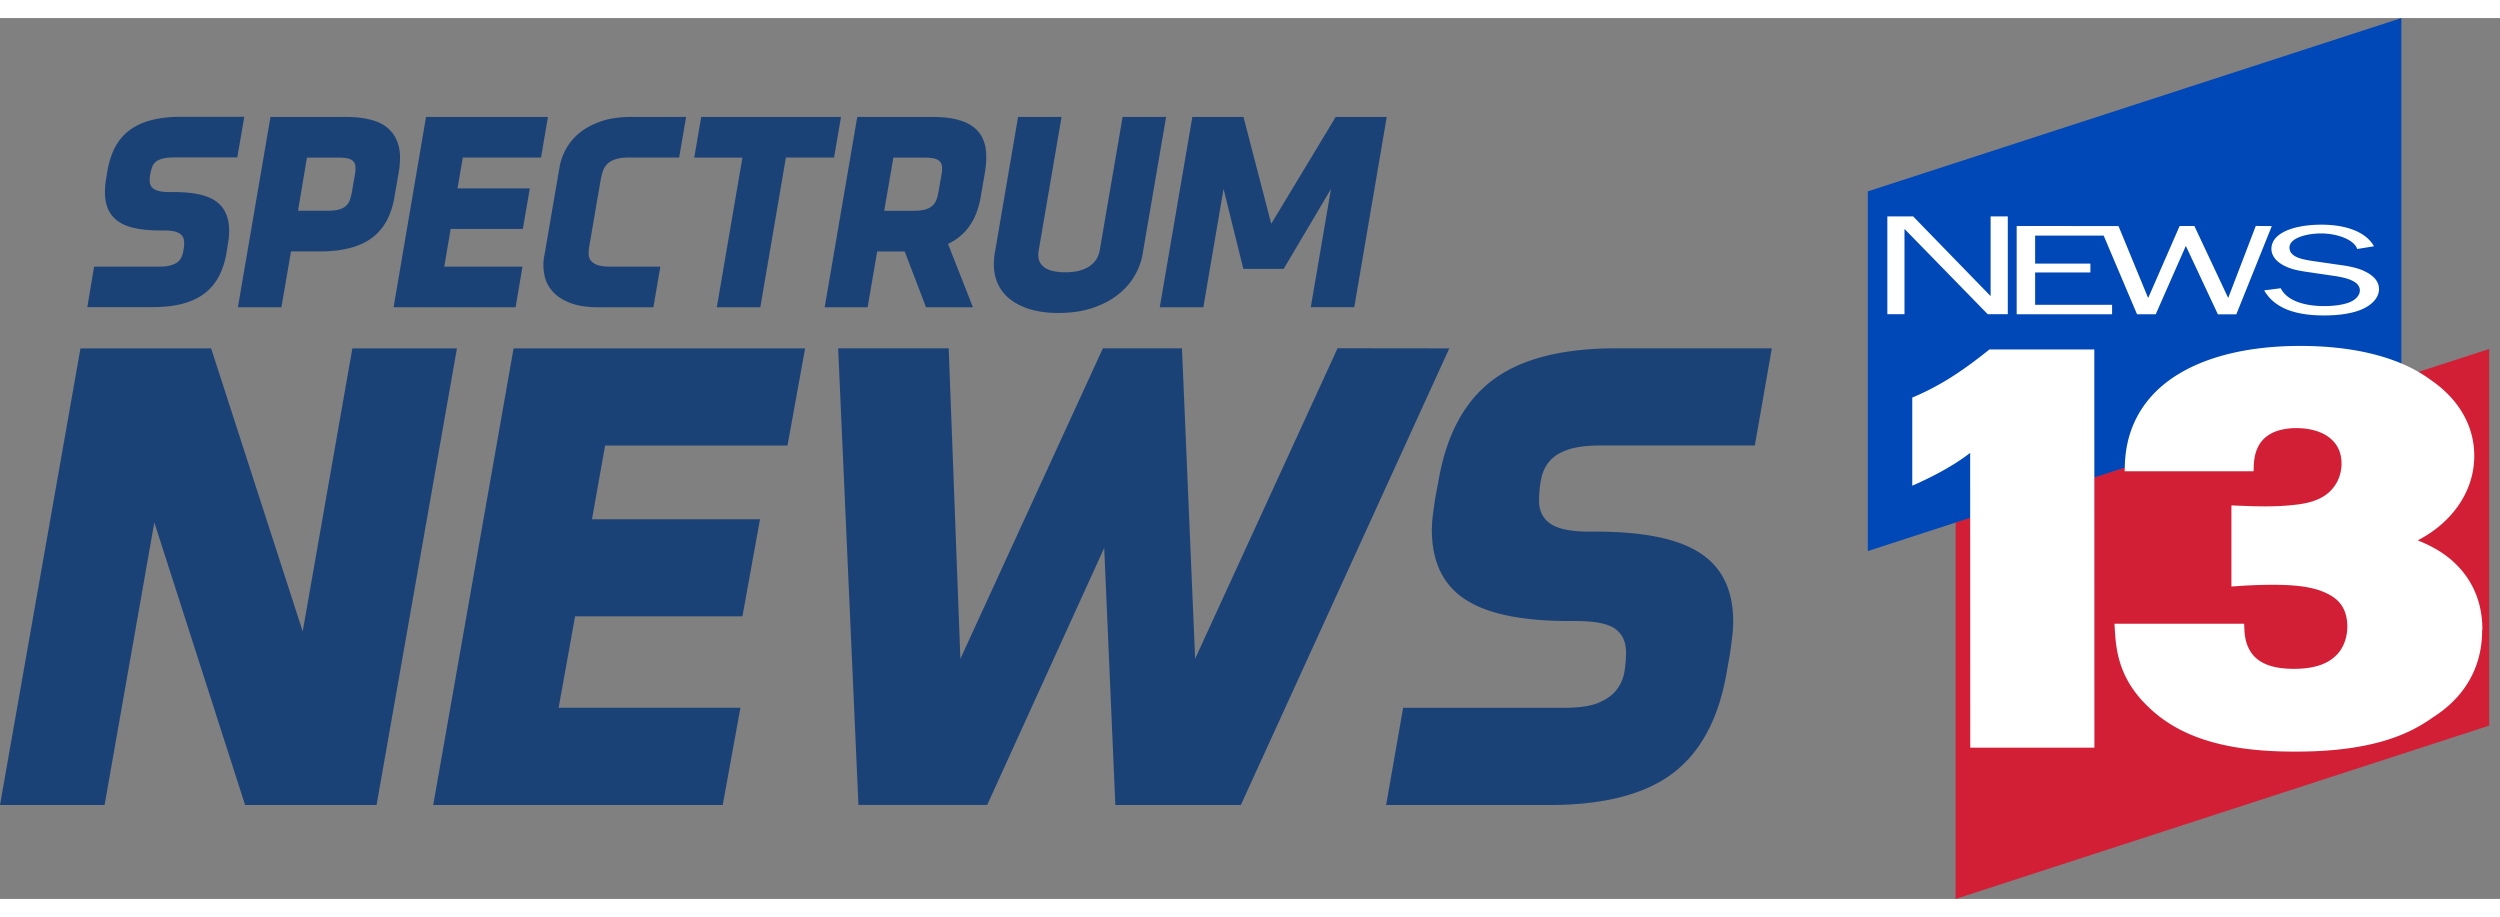
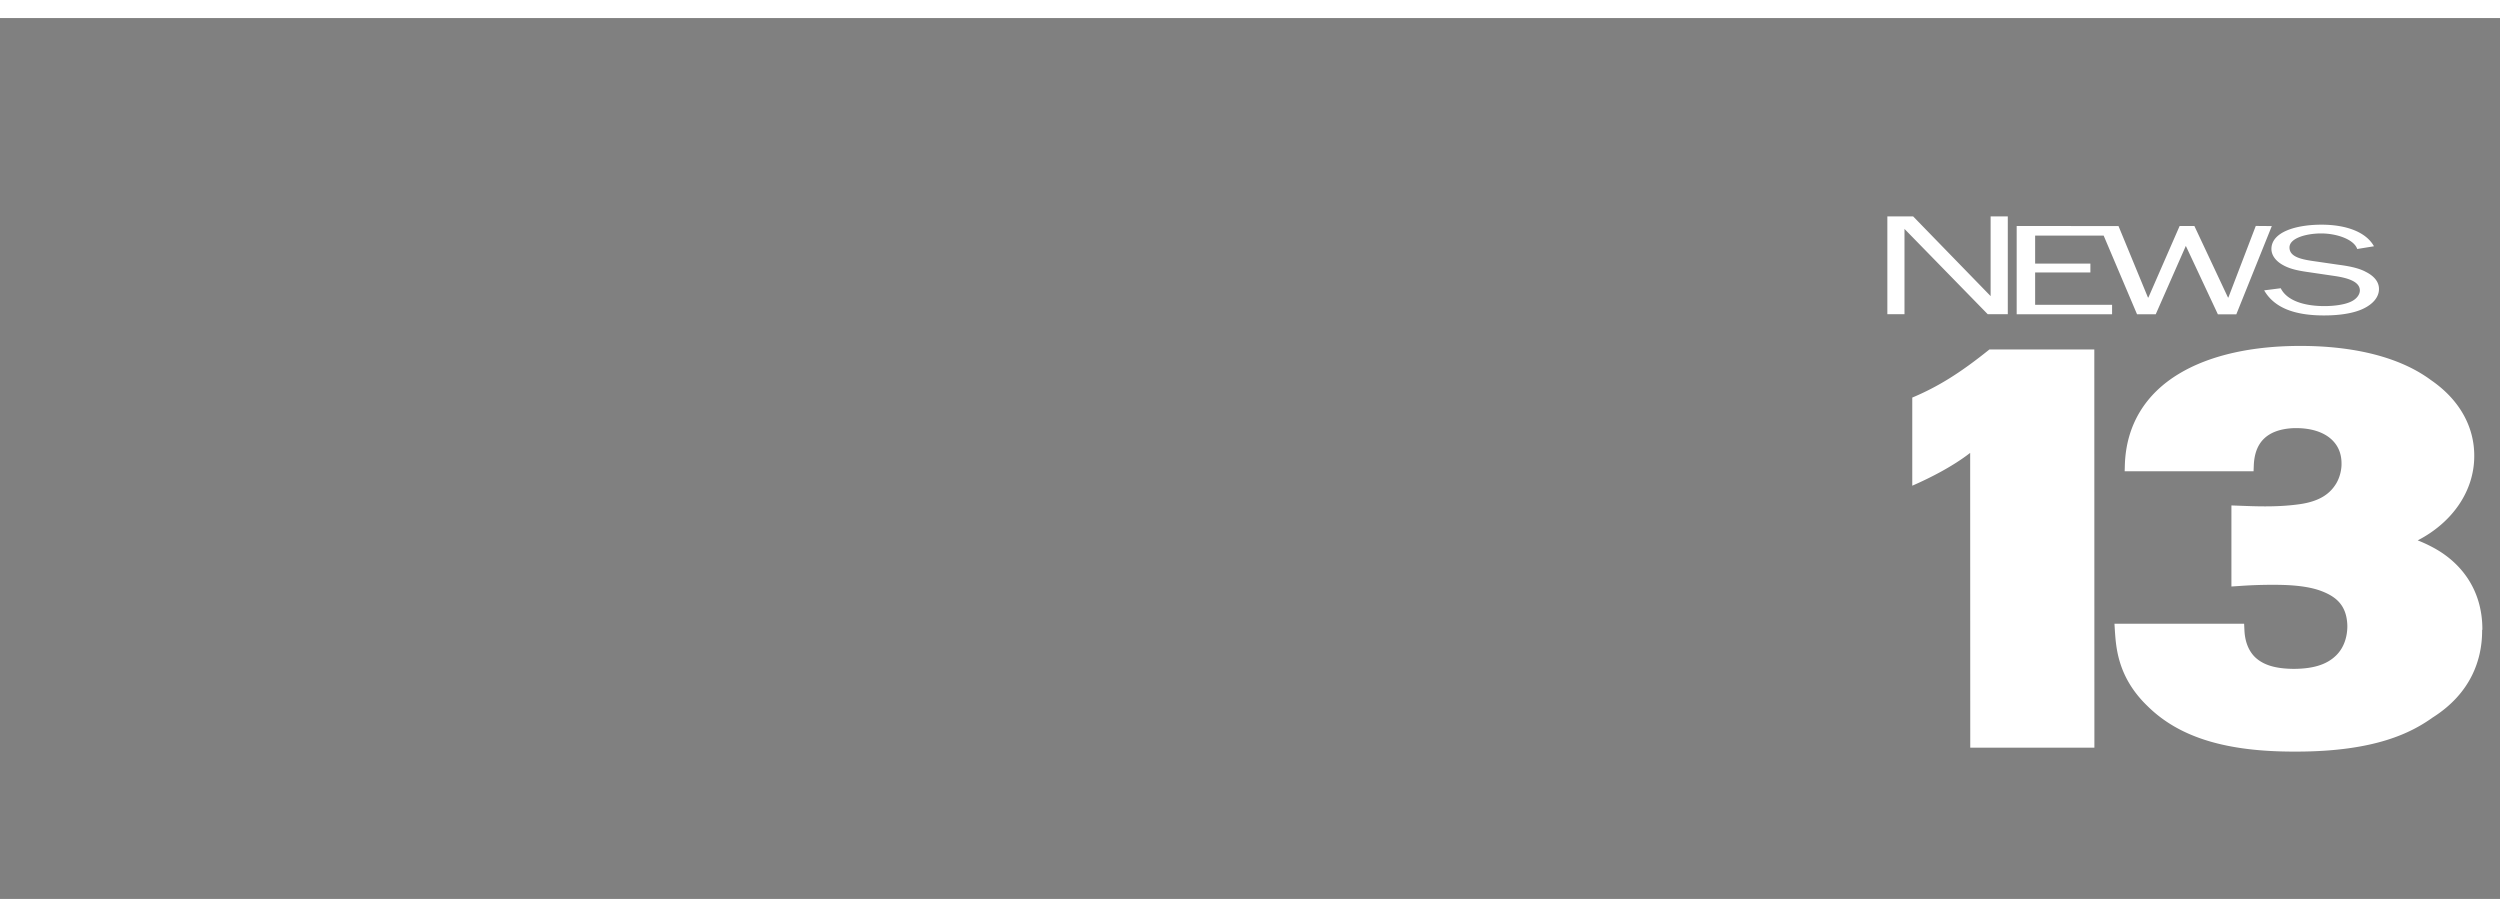
<svg xmlns="http://www.w3.org/2000/svg" height="917" viewBox="0.4 0 448.944 158.187" width="2500">
  <rect x="0.4" y="0" width="448.944" height="158.187" fill="#808080" stroke="none" />
  <path d="M.4 0h7.635v7.635H.4z" fill="none" />
-   <path d="M54.758 110.143l8.917-50.823h18.78l-14.429 81.995H44.413l-16.3-50.74-8.932 50.74H.4L14.844 59.32h23.469m62.404 64.527h32.645l-3.175 17.468H78.196L92.625 59.32h52.357l-3.168 17.445h-32.752l-2.352 13.238h30.172l-3.16 17.437h-30.05M260.66 59.32l-37.432 81.995h-22.537l-2-46.159-21.018 46.151h-23.117l-3.642-81.995h19.85l2.1 55.748 25.59-55.755h14.2l2.367 55.747 25.576-55.755m46.807 63.68c1.45-.588 2.55-1.375 3.298-2.344.74-.97 1.206-2.039 1.405-3.207s.29-2.351.29-3.512c0-1.885-.65-3.282-1.94-4.23-1.297-.93-3.664-1.404-7.1-1.404h-1.175c-8.528 0-14.765-1.298-18.72-3.924-3.955-2.611-5.932-6.764-5.932-12.475.015-.862.061-1.733.183-2.634.115-.9.245-1.908.412-2.992l.703-3.741c1.489-8.055 4.749-13.926 9.803-17.636 5.038-3.71 12.39-5.573 22.01-5.573h27.942l-3.054 17.452h-27.713c-2.344 0-4.237.23-5.688.703-1.45.458-2.565 1.145-3.344 1.985-.786.862-1.313 1.908-1.588 3.168s-.412 2.626-.412 4.107c0 1.794.687 3.161 2.062 4.1s3.695 1.405 6.977 1.405H287c8.528 0 14.773 1.275 18.72 3.863 3.947 2.573 5.924 6.672 5.924 12.291 0 .863-.053 1.78-.183 2.749-.114.992-.252 2.015-.412 3.115l-.687 3.87c-1.489 8.047-4.734 13.926-9.742 17.636s-12.368 5.573-22.064 5.573h-29.24l3.054-17.46h29.011c2.565 0 4.58-.305 6.031-.878M16.074 51.93l1.221-7.291H29.03c.825 0 1.497-.076 2.016-.23.534-.152.947-.35 1.26-.595.305-.252.534-.534.687-.885a4.35 4.35 0 0 0 .328-1.084c.092-.535.153-1.039.153-1.497s-.1-.84-.321-1.175c-.206-.321-.58-.573-1.092-.764-.519-.175-1.244-.267-2.183-.267h-.764c-1.931 0-3.588-.176-4.94-.52-1.358-.343-2.427-.9-3.206-1.656-.794-.763-1.313-1.74-1.557-2.94a9.125 9.125 0 0 1-.168-1.831c0-.726.076-1.527.229-2.405l.252-1.527c.305-1.642.786-3.054 1.45-4.276.688-1.198 1.558-2.183 2.642-2.962 1.084-.763 2.382-1.351 3.894-1.725 1.496-.382 3.221-.573 5.191-.573h11.375l-1.267 7.299H31.724c-.878 0-1.588.076-2.122.214s-.962.343-1.26.61a2.19 2.19 0 0 0-.649.993c-.13.382-.244.84-.336 1.344-.091.511-.106.954-.053 1.336s.206.687.458.946c.26.26.634.458 1.145.58.496.13 1.145.199 1.97.199h.794c1.924 0 3.565.176 4.924.52 1.344.335 2.42.892 3.207 1.648.801.764 1.32 1.74 1.565 2.94.122.557.183 1.183.183 1.87 0 .733-.076 1.527-.23 2.405l-.259 1.603c-.29 1.664-.778 3.107-1.45 4.329-.687 1.221-1.565 2.23-2.657 3.015-1.084.787-2.382 1.375-3.894 1.756-1.504.382-3.229.573-5.176.573h-11.81zm27.049 0l5.848-34.172h13.55c1.742 0 3.268.175 4.582.534 1.32.344 2.39.916 3.206 1.718.84.81 1.405 1.832 1.71 3.077a7.99 7.99 0 0 1 .214 2.061c0 .786-.076 1.634-.229 2.542l-.763 4.413c-.565 3.36-1.932 5.818-4.093 7.406-2.152 1.58-5.176 2.366-9.054 2.397h-5.436L50.94 51.93h-7.825zM53.895 34.6h5.42c.794 0 1.451-.077 1.947-.214.512-.153.916-.351 1.237-.634.305-.267.557-.626.718-1.053.152-.428.282-.932.381-1.504l.55-3.192c.061-.381.092-.717.092-.992 0-.199 0-.359-.023-.481-.061-.382-.214-.687-.458-.893-.252-.214-.596-.367-1.03-.458a9.78 9.78 0 0 0-1.635-.123h-5.573l-1.603 9.551zM71.08 51.93l5.825-34.172h21.896l-1.244 7.29H83.509l-.947 5.536h12.98l-1.253 7.29H81.326L80.18 44.64h14.047l-1.237 7.29zm27.042-9.085l2.748-16.01c.176-1.1.557-2.183 1.145-3.267a9.647 9.647 0 0 1 2.42-2.917c1.039-.862 2.336-1.565 3.894-2.1 1.542-.534 3.374-.8 5.482-.8h9.802l-1.252 7.29h-8.947c-1.031 0-1.863.107-2.497.32s-1.13.505-1.489.871-.61.786-.763 1.26c-.153.48-.283.977-.382 1.489l-2.038 11.871c-.092.504-.138.977-.138 1.435s.122.856.36 1.207c.228.35.633.626 1.19.84.557.198 1.351.305 2.382.305h8.948l-1.252 7.299h-9.803c-2.107 0-3.84-.268-5.192-.802-1.374-.535-2.412-1.237-3.153-2.107a6.043 6.043 0 0 1-1.427-2.901 10.937 10.937 0 0 1-.183-1.718c0-.52.038-1.038.13-1.55zm26.95-17.804l1.251-7.283h25.103l-1.245 7.29h-8.65l-4.596 26.89h-7.81l4.596-26.874h-8.65zm23.422 26.889l5.848-34.172h13.528c1.94 0 3.573.206 4.91.61 1.32.405 2.366 1.016 3.13 1.833.763.802 1.252 1.832 1.465 3.069.092.534.138 1.122.138 1.74 0 .818-.077 1.695-.23 2.642l-.763 4.428c-.687 4.123-2.649 6.948-5.878 8.474l4.474 11.376h-8.421l-3.833-10.017h-4.94l-1.717 10.025h-7.711zm10.688-17.323h5.383c.763 0 1.412-.076 1.931-.214.52-.152.94-.35 1.268-.633.328-.267.587-.626.763-1.054s.305-.931.405-1.504l.557-3.191a5.94 5.94 0 0 0 .092-.954c0-.191-.016-.367-.046-.535a1.438 1.438 0 0 0-.474-.885c-.252-.214-.61-.367-1.068-.458a9.812 9.812 0 0 0-1.642-.123h-5.52l-1.649 9.559zm19.88 7.49l4.161-24.34h7.81l-4.122 24.072a5.678 5.678 0 0 0-.061.764c.015.343.076.664.152.954.191.481.497.878.917 1.191.404.32.939.55 1.572.687.642.153 1.375.23 2.184.23.84 0 1.603-.077 2.32-.23.718-.168 1.344-.412 1.886-.748a4.464 4.464 0 0 0 1.329-1.26c.336-.503.572-1.099.687-1.786l4.1-23.873h7.81L205.57 42.47c-.214 1.267-.688 2.52-1.398 3.779-.717 1.244-1.694 2.366-2.931 3.359s-2.749 1.802-4.543 2.42c-1.786.61-3.87.932-6.237.932-2.008 0-3.794-.252-5.344-.749-1.55-.504-2.825-1.221-3.818-2.137s-1.68-2.031-2.076-3.329a8.571 8.571 0 0 1-.344-2.474c0-.702.061-1.427.168-2.183zm29.607 9.833l5.848-34.172h9.185l4.985 19.185 11.581-19.193h9.162l-5.833 34.172h-7.81l3.626-21.224-8.497 14.346h-7.237L220.12 30.69l-3.626 21.239z" fill="#1b4276" />
-   <path d="M447.4 59.42v67.641l-95.813 31.126V90.545" fill="#d31f36" />
-   <path d="M431.627 0v64.588l-95.813 31.126V31.126" fill="#0047b8" />
  <g fill="#fff">
    <path d="M446.178 109.86c.031-7.558-4.221-12.413-9.146-14.94a25.166 25.166 0 0 0-2.466-1.123c6.26-3.237 10.116-8.856 10.154-15.04v-.182c0-5.269-2.718-10.116-7.817-13.59a17.824 17.824 0 0 0-1.039-.725c-5.191-3.405-12.772-5.383-22.369-5.383-8.428 0-16.147 1.565-21.896 5.062-5.756 3.497-9.36 8.932-9.619 16.208l-.038 1.237h23.148l.045-1.16c.153-3.054 1.405-4.581 2.81-5.444 1.42-.87 3.283-1.145 4.81-1.145 2.565.015 4.542.633 5.916 1.68 1.375 1.068 2.214 2.595 2.214 4.656.016.344 0 2-.962 3.627-.992 1.618-2.687 3.168-6.619 3.71-2.176.306-4.275.382-6.16.382-1.634 0-3.116-.061-4.368-.107l-1.664-.061v14.559l1.733-.115a82.11 82.11 0 0 1 5.55-.19c2.046 0 5.62.022 8.475.977 2.824.992 4.985 2.52 5.061 6.428 0 1.909-.588 3.878-2.008 5.268-1.427 1.405-3.61 2.405-7.596 2.42-3.565-.015-5.543-.817-6.848-1.985-1.298-1.191-1.947-2.955-2.03-4.978l-.054-1.145H380.11l.076 1.252c.214 3.084.534 8.398 5.833 13.513 5.802 5.764 14.383 8.23 26.514 8.2h.23c14.322 0 20.72-3.482 24.338-6.009l.176-.13.091-.053c6.772-4.336 8.727-10.322 8.765-15.33v-.267c.015-.054 0-.077 0-.077zm-91.965 21.163h22.293l-.015-71.512h-18.835c-5.306 4.275-9.314 6.734-13.856 8.642V83.98c3.55-1.55 7.405-3.573 10.398-5.894zM357.87 49.93l-13.917-14.315h-4.627v17.56h3.077V37.866l14.948 15.315h3.604v-17.56h-3.085m47.617 1.71l-4.917 12.85h-.076l-6.032-12.842h-2.649l-5.611 12.85h-.076l-5.291-12.842H362.55v15.85h17.132v-1.703h-13.818v-5.803h9.924V44.09h-9.924v-5.023h12.306l5.993 14.124h3.36l5.405-12.277 5.756 12.292h3.306l6.375-15.85m16.773 8.162c-1.352-.687-3.085-.993-4.825-1.222l-3.985-.58c-2.466-.343-4.787-.74-4.787-2.52 0-1.732 3.168-2.519 5.672-2.519 2.825 0 5.91 1.07 6.49 2.795l3.008-.489c-1.428-2.565-4.986-3.878-9.421-3.878-4.596 0-8.994 1.32-8.994 4.367 0 1.107.764 2.19 2.16 2.931 1.398.764 3.016 1.016 4.795 1.268l4.405.649c2.313.343 4.52.992 4.52 2.595 0 .764-.61 1.565-1.619 2.023-1.236.58-3.168.787-4.748.787-3.71 0-6.757-1.016-7.841-3.207l-2.977.382c1.778 3.077 5.344 4.504 10.741 4.504 2.398 0 4.986-.275 6.917-1.145 1.924-.878 2.962-2.176 2.962-3.603 0-1.245-.817-2.329-2.473-3.13z" />
  </g>
</svg>